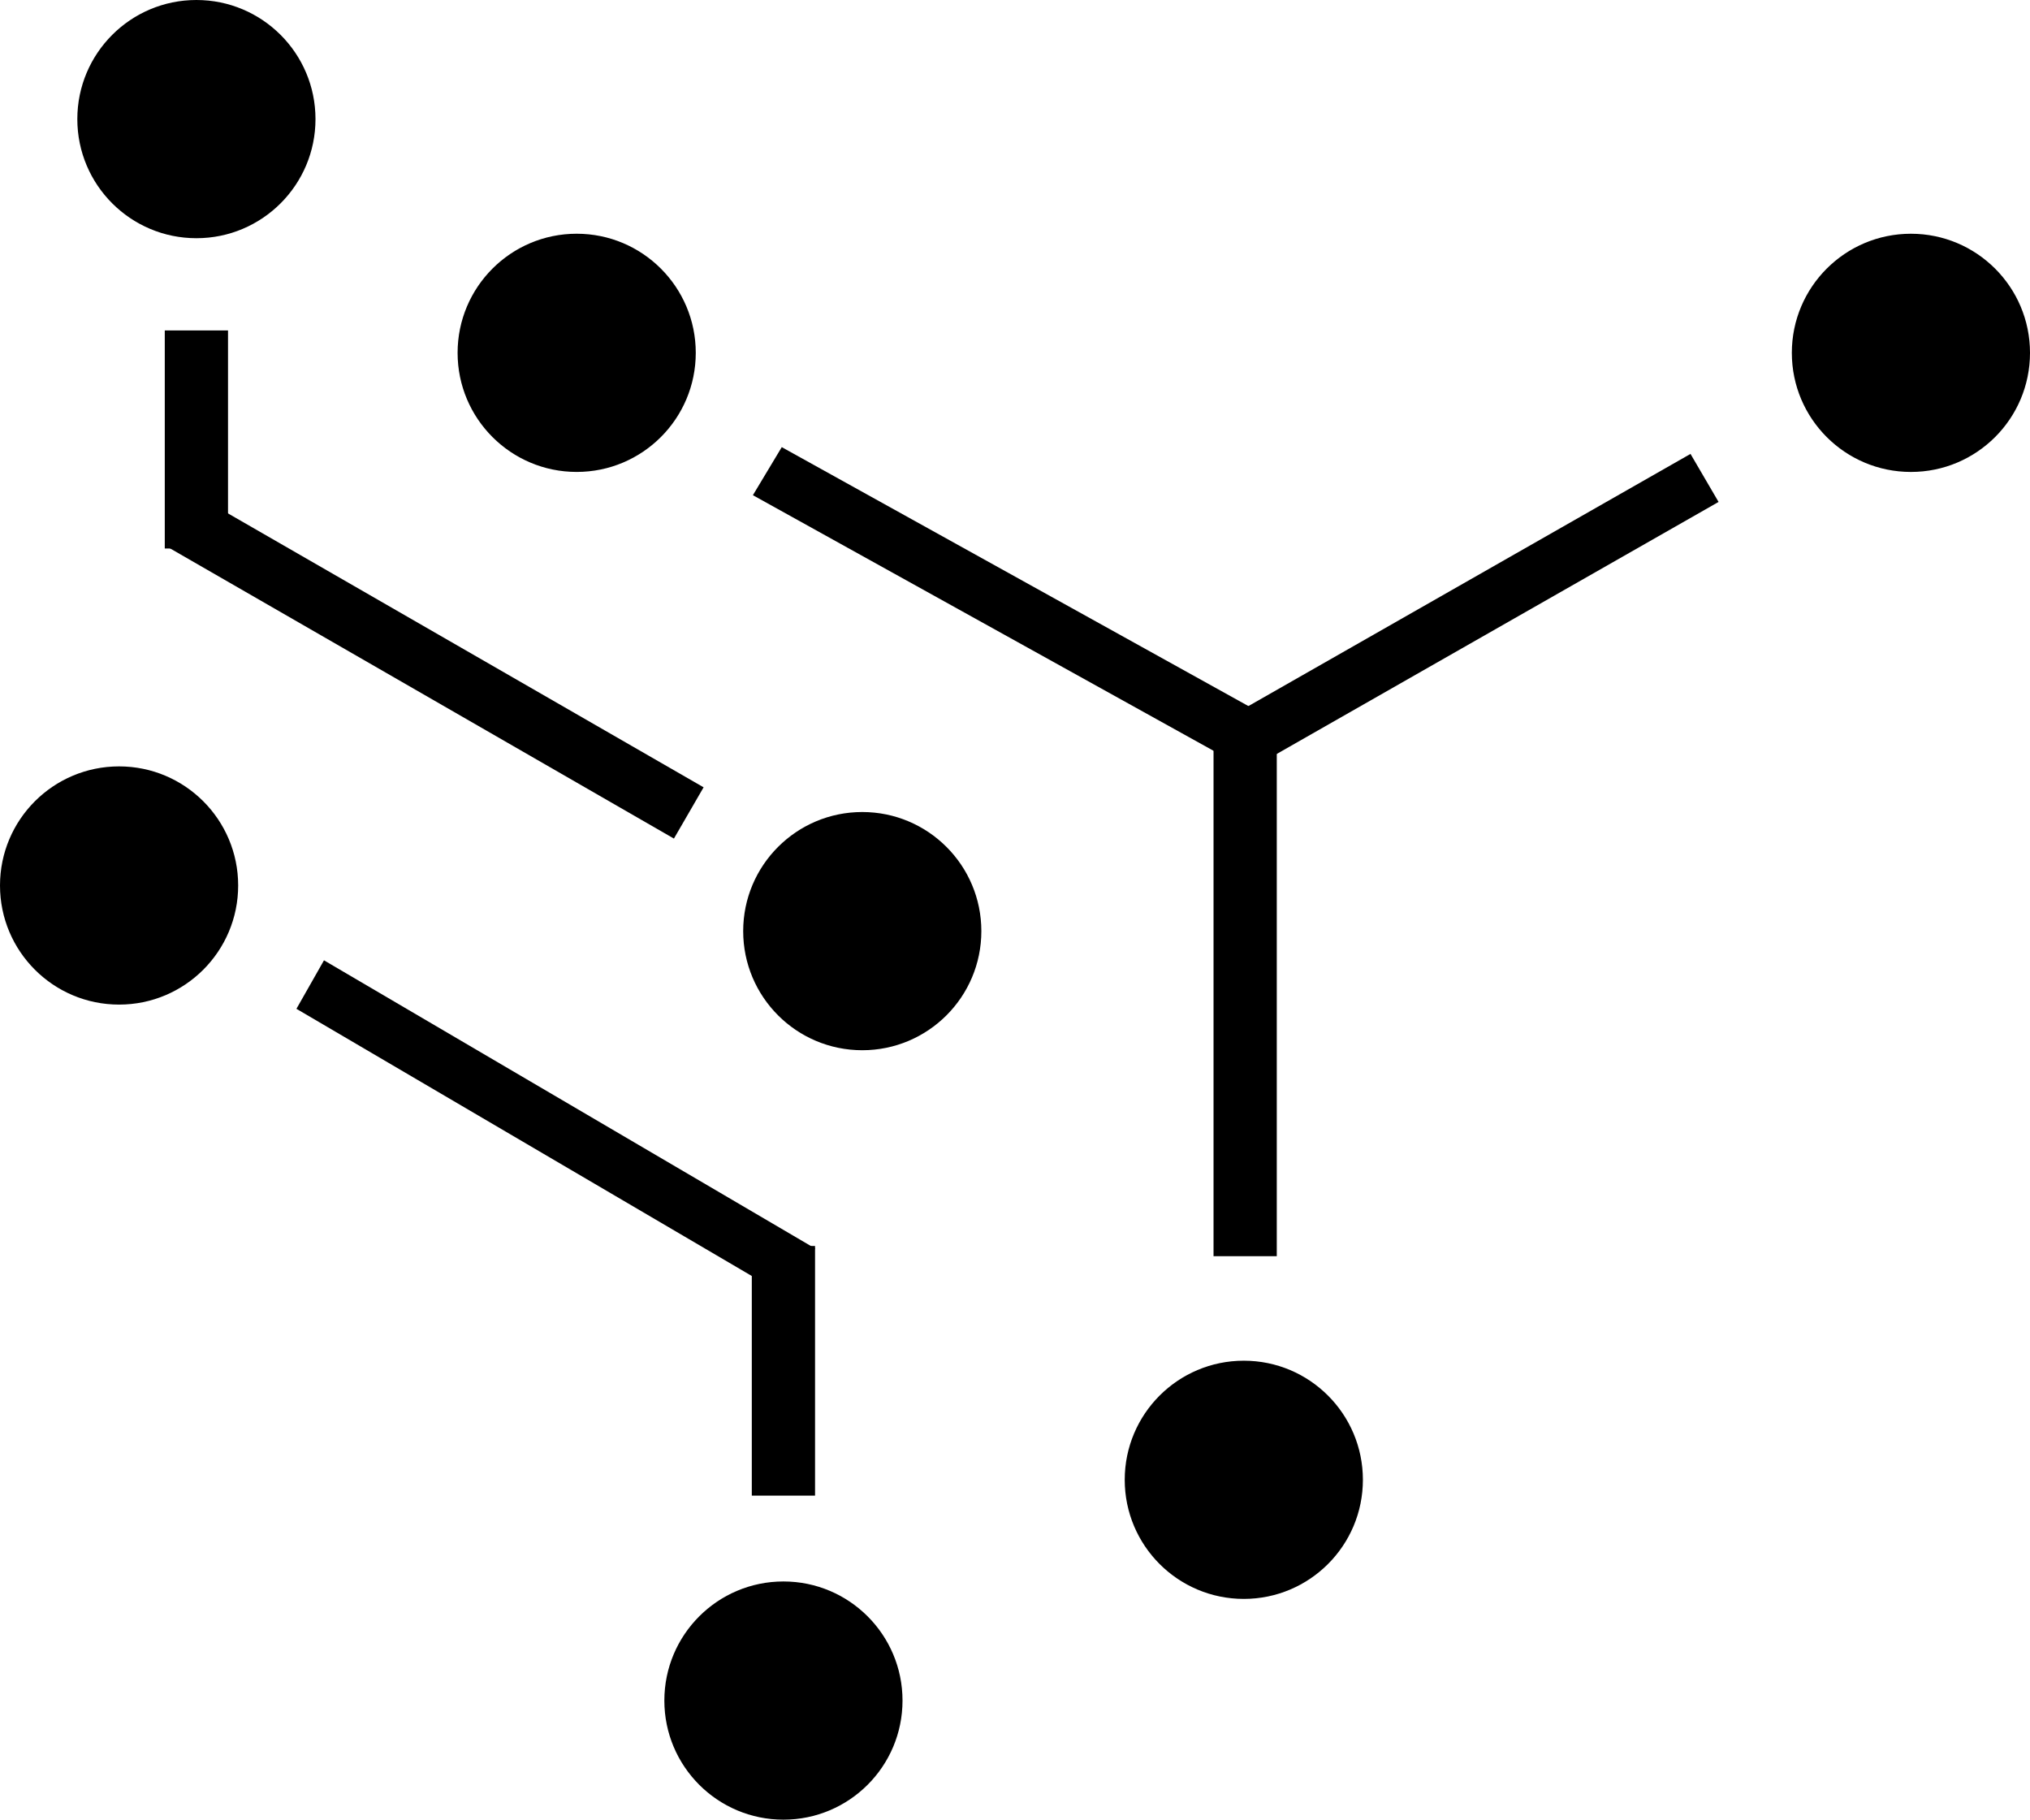
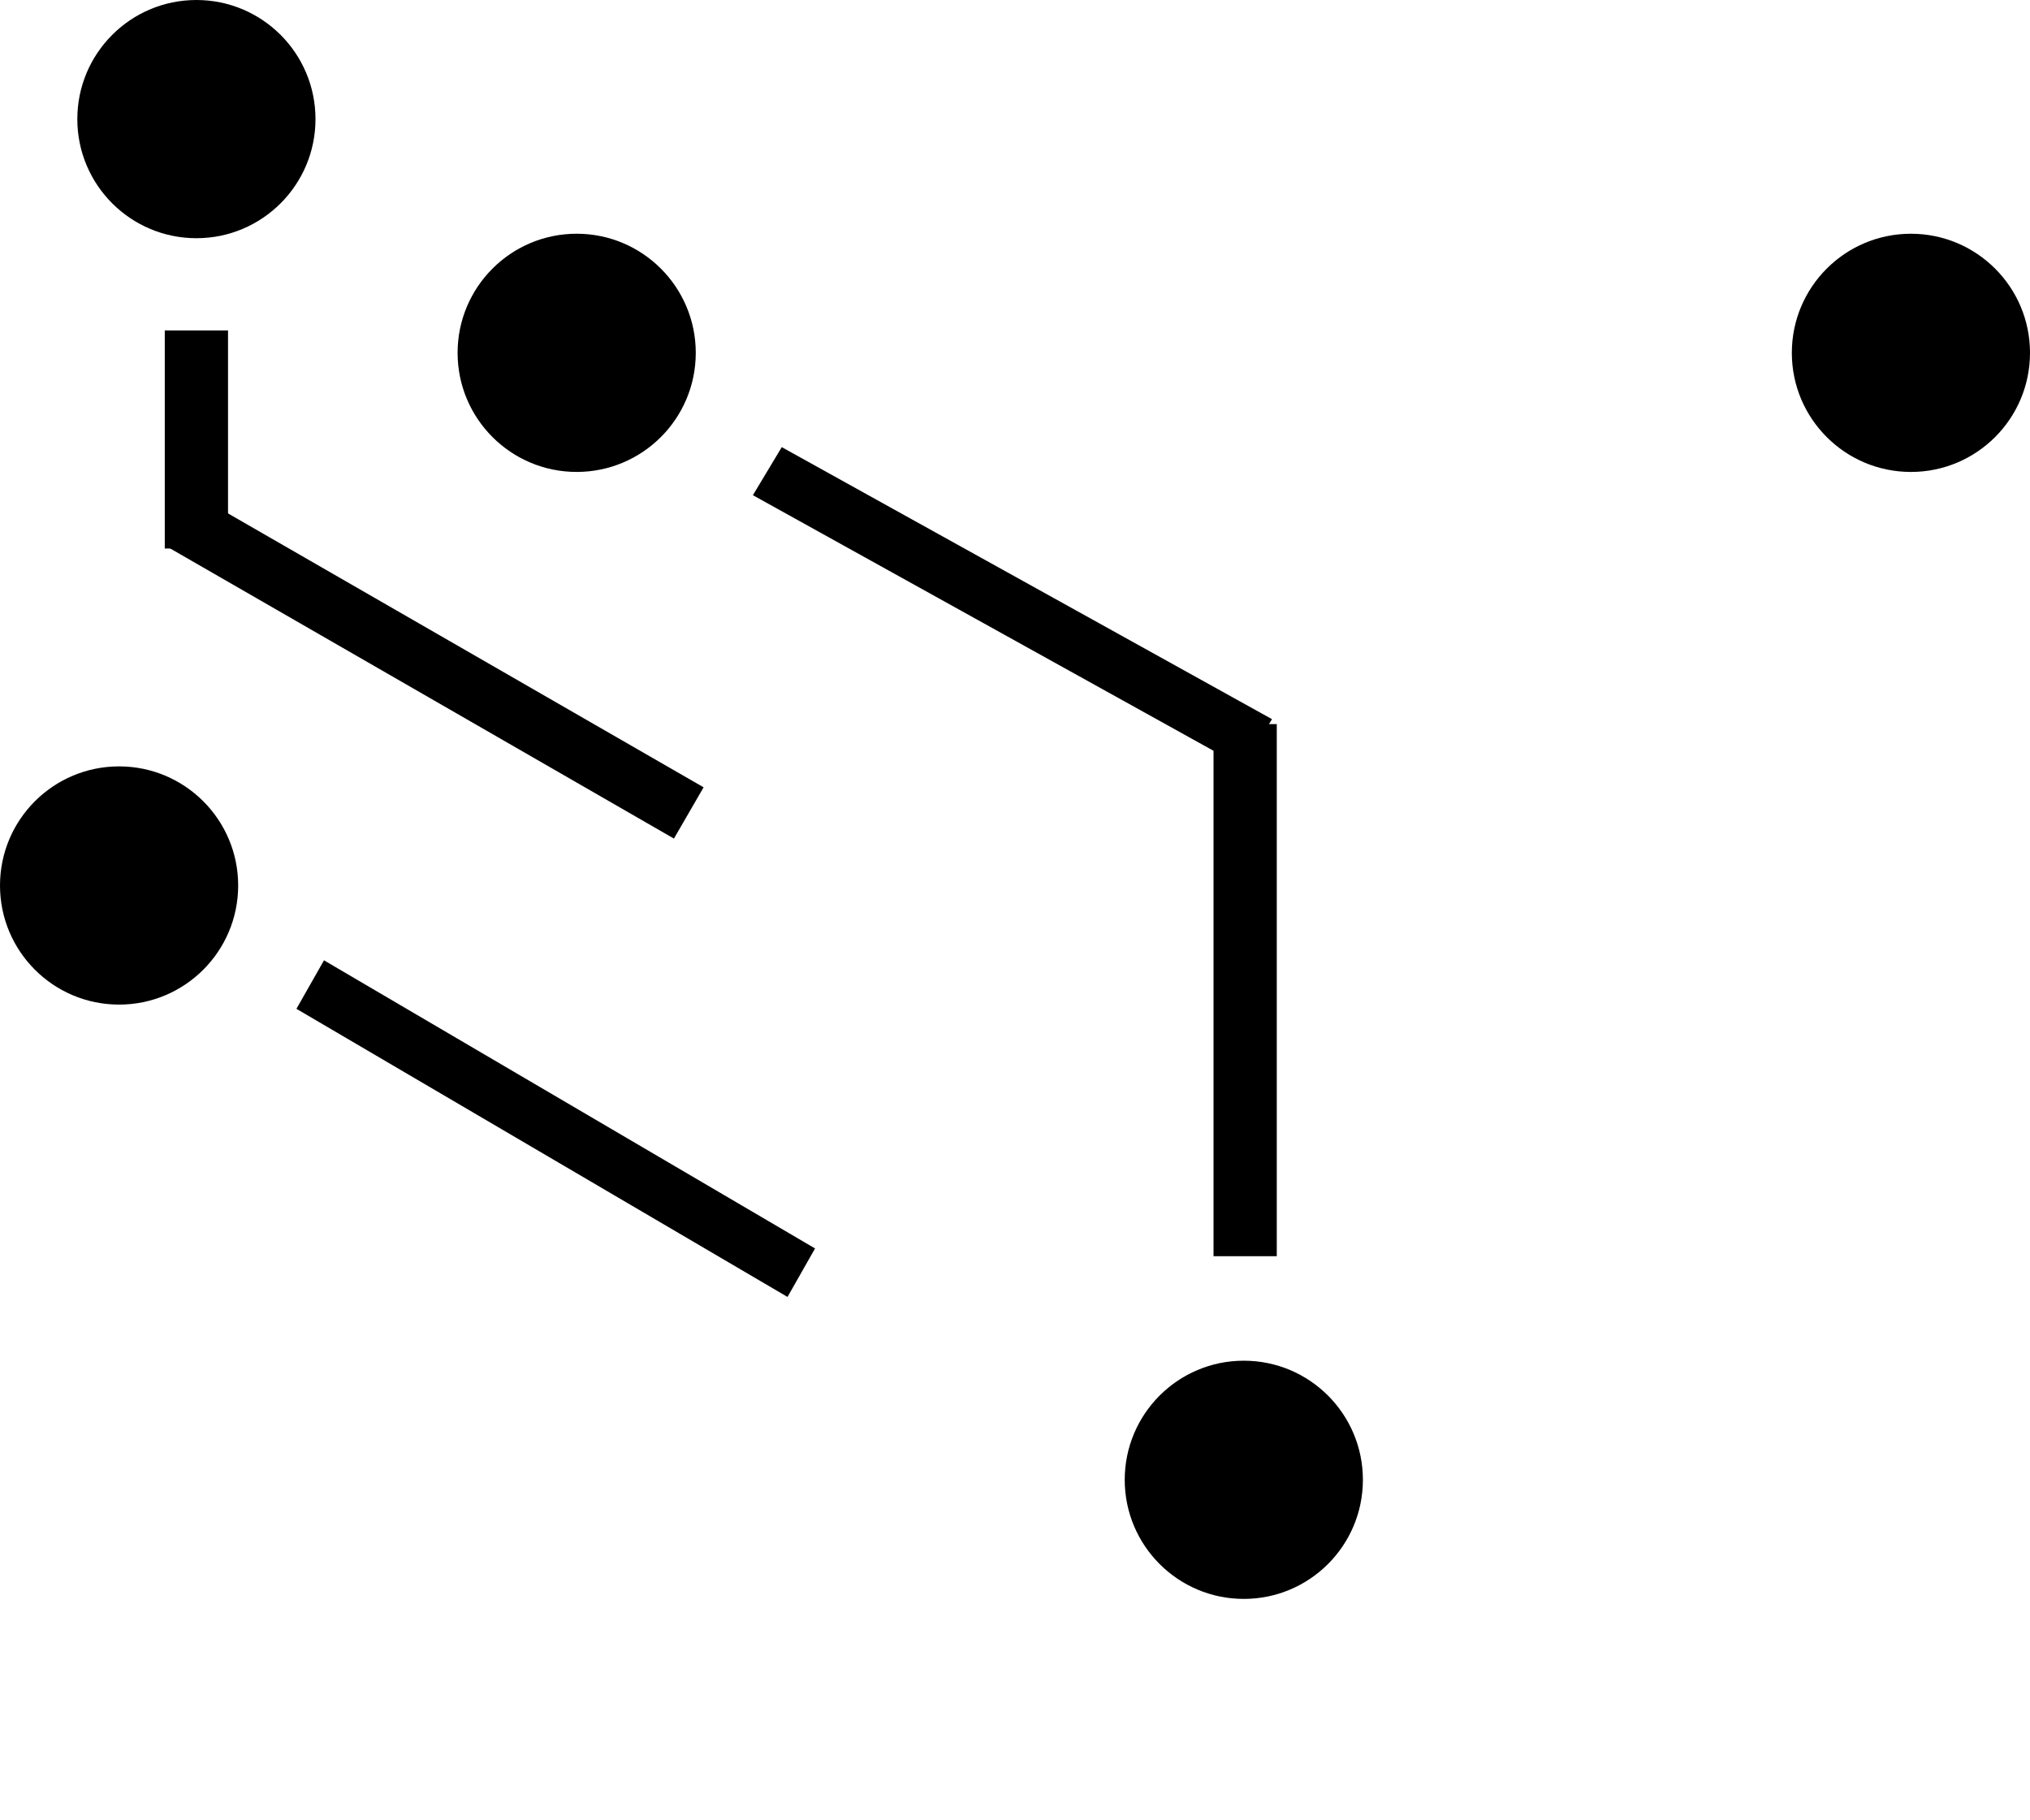
<svg xmlns="http://www.w3.org/2000/svg" xmlns:ns1="http://sodipodi.sourceforge.net/DTD/sodipodi-0.dtd" xmlns:ns2="http://www.inkscape.org/namespaces/inkscape" xmlns:ns3="http://vectornator.io" width="152.827mm" height="136.969mm" viewBox="0 0 152.827 136.969" version="1.1" id="svg724" ns1:docname="logo_new.svg" ns2:version="1.2.1 (9c6d41e410, 2022-07-14)">
  <ns1:namedview id="namedview726" pagecolor="#ffffff" bordercolor="#666666" borderopacity="1.0" ns2:showpageshadow="2" ns2:pageopacity="0.0" ns2:pagecheckerboard="0" ns2:deskcolor="#d1d1d1" ns2:document-units="mm" showgrid="false" showguides="false" ns2:zoom="0.74564394" ns2:cx="170.99314" ns2:cy="323.21057" ns2:window-width="1920" ns2:window-height="1017" ns2:window-x="1912" ns2:window-y="-8" ns2:window-maximized="1" ns2:current-layer="layer1" />
  <defs id="defs721" />
  <g ns2:label="Vrstva 1" ns2:groupmode="layer" id="layer1" transform="translate(-31.997,-69.22)">
    <path d="m 123.357,123.724 h 4.761 v 40.052 h -4.761 z" fill="#000000" fill-rule="nonzero" opacity="1" stroke="none" ns3:layername="Rectangle 9" id="SvgjsPath1149" style="clip-rule:evenodd;fill-rule:nonzero;stroke-width:0.245;stroke-linecap:round;stroke-linejoin:round" />
-     <path d="m 88.596,163.007 h 4.761 v 18.791 h -4.761 z" fill="#000000" fill-rule="nonzero" opacity="1" stroke="none" ns3:layername="Rectangle 15" id="SvgjsPath1148" style="clip-rule:evenodd;fill-rule:nonzero;stroke-width:0.231;stroke-linecap:round;stroke-linejoin:round" />
-     <path d="m 159.265,103.386 2.113,3.615 -35.686,20.352 -2.113,-3.615 z" fill="#000000" fill-rule="nonzero" opacity="1" stroke="none" ns3:layername="Rectangle 11" id="SvgjsPath1147" style="clip-rule:evenodd;fill-rule:nonzero;stroke-width:0.233;stroke-linecap:round;stroke-linejoin:round" />
    <path d="m 90.851,102.877 -2.173,3.617 36.907,20.475 2.173,-3.617 z" fill="#000000" fill-rule="nonzero" opacity="1" stroke="none" ns3:layername="Rectangle 12" id="SvgjsPath1146" style="clip-rule:evenodd;fill-rule:nonzero;stroke-width:0.237;stroke-linecap:round;stroke-linejoin:round" />
    <path d="m 44.402,110.269 2.234,-3.859 38.331,22.072 -2.234,3.859 z" fill="#000000" fill-rule="nonzero" opacity="1" stroke="none" ns3:layername="Rectangle 9" id="SvgjsPath1145" style="clip-rule:evenodd;fill-rule:nonzero;stroke-width:0.248;stroke-linecap:round;stroke-linejoin:round" />
    <path d="m 56.388,141.505 -2.074,3.65 36.97,21.688 2.074,-3.65 z" fill="#000000" fill-rule="nonzero" opacity="1" stroke="none" ns3:layername="Rectangle 14" id="SvgjsPath1144" style="clip-rule:evenodd;fill-rule:nonzero;stroke-width:0.232;stroke-linecap:round;stroke-linejoin:round" />
    <path d="m 44.402,94.092 h 4.761 V 110.507 h -4.761 z" fill="#000000" fill-rule="nonzero" opacity="1" stroke="none" ns3:layername="Rectangle 16" id="SvgjsPath1143" style="clip-rule:evenodd;fill-rule:nonzero;stroke-width:0.225;stroke-linecap:round;stroke-linejoin:round" />
    <path d="m 67.025,95.778 c 0,-4.632 3.755,-8.387 8.387,-8.387 4.632,0 8.387,3.755 8.387,8.387 0,4.632 -3.755,8.387 -8.387,8.387 -4.632,0 -8.387,-3.755 -8.387,-8.387 z" fill="#000000" fill-rule="nonzero" opacity="1" stroke="#000000" stroke-linecap="butt" stroke-linejoin="round" stroke-width="1.156" ns3:layername="Oval 2" id="SvgjsPath1141-8" style="clip-rule:evenodd;fill-rule:nonzero;stroke-linecap:round;stroke-linejoin:round" />
    <path d="m 38.396,78.185 c 0,-4.632 3.755,-8.387 8.387,-8.387 4.632,0 8.387,3.755 8.387,8.387 0,4.632 -3.755,8.387 -8.387,8.387 -4.632,0 -8.387,-3.755 -8.387,-8.387 z" fill="#000000" fill-rule="nonzero" opacity="1" stroke="#000000" stroke-linecap="butt" stroke-linejoin="round" stroke-width="1.156" ns3:layername="Oval 2" id="SvgjsPath1141-8-9" style="clip-rule:evenodd;fill-rule:nonzero;stroke-linecap:round;stroke-linejoin:round" />
    <path d="m 32.575,135.872 c 0,-4.632 3.755,-8.387 8.387,-8.387 4.632,0 8.387,3.755 8.387,8.387 0,4.632 -3.755,8.387 -8.387,8.387 -4.632,0 -8.387,-3.755 -8.387,-8.387 z" fill="#000000" fill-rule="nonzero" opacity="1" stroke="#000000" stroke-linecap="butt" stroke-linejoin="round" stroke-width="1.156" ns3:layername="Oval 2" id="SvgjsPath1141-8-6" style="clip-rule:evenodd;fill-rule:nonzero;stroke-linecap:round;stroke-linejoin:round" />
-     <path d="m 88.525,139.307 c 0,-4.632 3.755,-8.387 8.387,-8.387 4.632,0 8.387,3.755 8.387,8.387 0,4.632 -3.755,8.387 -8.387,8.387 -4.632,0 -8.387,-3.755 -8.387,-8.387 z" fill="#000000" fill-rule="nonzero" opacity="1" stroke="#000000" stroke-linecap="butt" stroke-linejoin="round" stroke-width="1.156" ns3:layername="Oval 2" id="SvgjsPath1141-8-1" style="clip-rule:evenodd;fill-rule:nonzero;stroke-linecap:round;stroke-linejoin:round" />
-     <path d="m 82.59,197.224 c 0,-4.632 3.755,-8.387 8.387,-8.387 4.632,0 8.387,3.755 8.387,8.387 0,4.632 -3.755,8.387 -8.387,8.387 -4.632,0 -8.387,-3.755 -8.387,-8.387 z" fill="#000000" fill-rule="nonzero" opacity="1" stroke="#000000" stroke-linecap="butt" stroke-linejoin="round" stroke-width="1.156" ns3:layername="Oval 2" id="SvgjsPath1141-8-3" style="clip-rule:evenodd;fill-rule:nonzero;stroke-linecap:round;stroke-linejoin:round" />
    <path d="m 117.249,180.607 c 0,-4.632 3.755,-8.387 8.387,-8.387 4.632,0 8.387,3.755 8.387,8.387 0,4.632 -3.755,8.387 -8.387,8.387 -4.632,0 -8.387,-3.755 -8.387,-8.387 z" fill="#000000" fill-rule="nonzero" opacity="1" stroke="#000000" stroke-linecap="butt" stroke-linejoin="round" stroke-width="1.156" ns3:layername="Oval 2" id="SvgjsPath1141-8-68" style="clip-rule:evenodd;fill-rule:nonzero;stroke-linecap:round;stroke-linejoin:round" />
    <path d="m 167.472,95.779 c 0,-4.632 3.755,-8.387 8.387,-8.387 4.632,0 8.387,3.755 8.387,8.387 0,4.632 -3.755,8.387 -8.387,8.387 -4.632,0 -8.387,-3.755 -8.387,-8.387 z" fill="#000000" fill-rule="nonzero" opacity="1" stroke="#000000" stroke-linecap="butt" stroke-linejoin="round" stroke-width="1.156" ns3:layername="Oval 2" id="SvgjsPath1141-8-94" style="clip-rule:evenodd;fill-rule:nonzero;stroke-linecap:round;stroke-linejoin:round" />
  </g>
</svg>